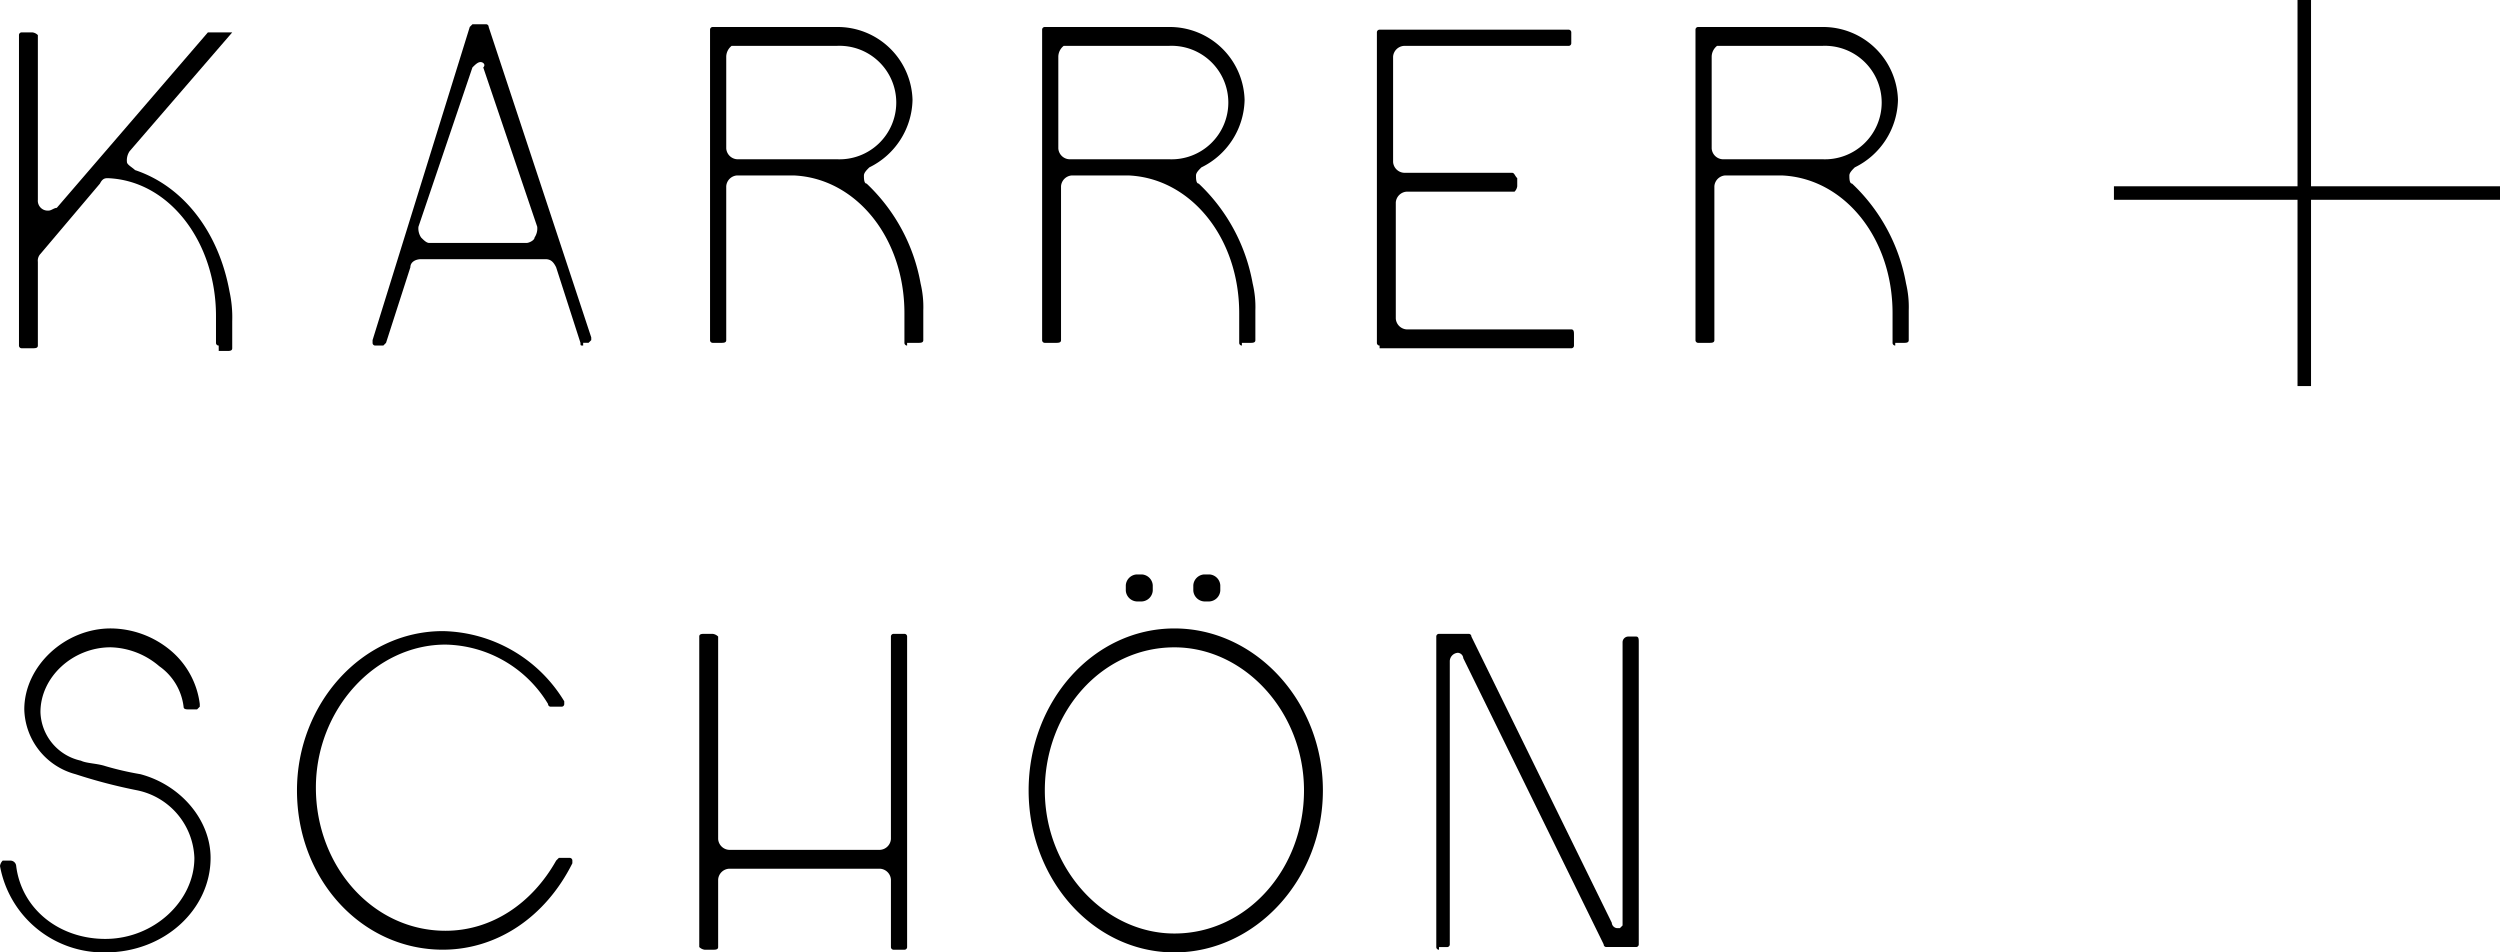
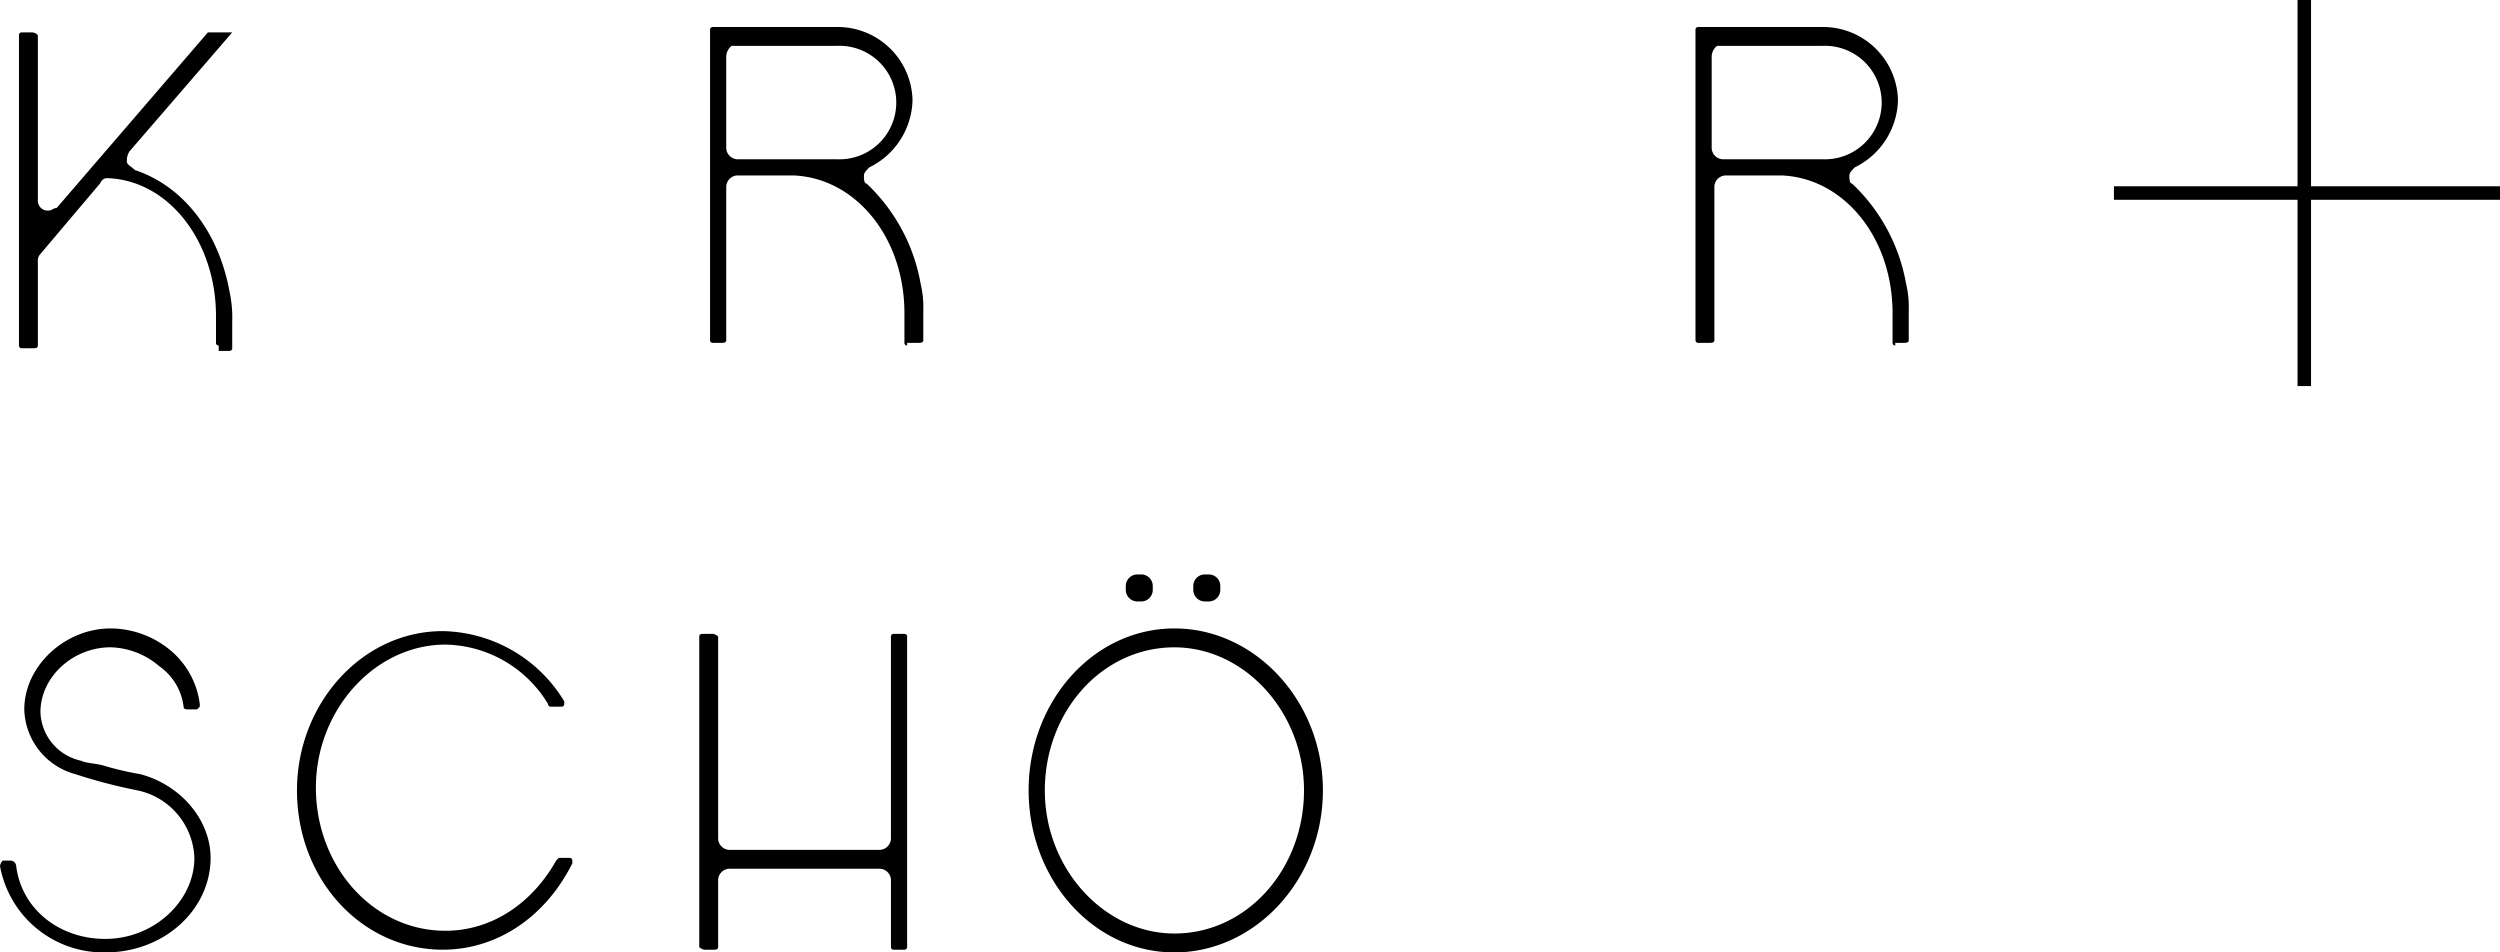
<svg xmlns="http://www.w3.org/2000/svg" width="236.236" height="89.999">
  <path data-name="Прямоугольник 5" d="M217.103 0h1.276v36.481h-1.276z" />
  <path data-name="Прямоугольник 6" d="M199.755 17.603h36.481v1.276h-36.481z" />
  <path data-name="Контур 21" d="M20.665 32.654a.25.25 0 0 1-.255-.255v-2.551c0-6.888-4.337-12.756-10.2-13.011-.255 0-.51 0-.765.51L3.833 23.98a.937.937 0 0 0-.255.765v7.908c0 .255-.255.255-.51.255h-1.02a.25.25 0 0 1-.255-.255V3.316a.25.25 0 0 1 .255-.255h1.02a.891.891 0 0 1 .51.255v15.562a.935.935 0 0 0 1.02 1.021c.255 0 .51-.255.765-.255L19.644 3.061h2.3L12.25 14.286a1.534 1.534 0 0 0-.255 1.021c0 .255.51.51.765.765 4.592 1.531 7.909 5.868 8.929 11.48a11.441 11.441 0 0 1 .255 2.806v2.551c0 .255-.255.255-.51.255h-.765Z" />
-   <path data-name="Контур 22" d="M55.106 32.653c-.255 0-.255 0-.255-.255l-2.3-7.143c-.255-.51-.51-.765-1.02-.765H39.798c-.51 0-1.02.255-1.02.765l-2.3 7.143-.255.255h-.765a.25.25 0 0 1-.252-.259v-.255L44.39 2.546l.255-.255h1.276a.25.25 0 0 1 .255.255l9.694 29.338v.255l-.255.255h-.51Zm-9.7-26.788c-.255 0-.51.255-.765.51l-5.1 15.052a1.534 1.534 0 0 0 .255 1.021c.255.255.51.51.765.51h9.184c.255 0 .765-.255.765-.51a1.534 1.534 0 0 0 .255-1.021l-5.1-15.052c.256-.254.001-.51-.259-.51Z" />
  <path data-name="Контур 23" d="M85.718 32.651a.25.25 0 0 1-.255-.255V29.59c0-7.143-4.592-12.756-10.46-13.011h-5.357a1.1 1.1 0 0 0-1.021 1.021v14.542c0 .255-.255.255-.51.255h-.765a.25.25 0 0 1-.255-.255V2.806a.25.25 0 0 1 .255-.255h11.735a7.08 7.08 0 0 1 7.143 6.888 7.265 7.265 0 0 1-4.082 6.378c-.255.255-.51.51-.51.765s0 .765.255.765a17.106 17.106 0 0 1 5.1 9.439 9.57 9.57 0 0 1 .255 2.551v2.806c0 .255-.255.255-.51.255h-1.02ZM69.136 4.333a1.326 1.326 0 0 0-.51 1.021v8.674a1.1 1.1 0 0 0 1.021 1.021h9.439a5.363 5.363 0 1 0 0-10.715h-9.949Z" />
-   <path data-name="Контур 24" d="M117.353 32.651a.25.25 0 0 1-.255-.255V29.59c0-7.143-4.592-12.756-10.46-13.011h-5.357a1.1 1.1 0 0 0-1.02 1.021v14.542c0 .255-.255.255-.51.255H98.73a.25.25 0 0 1-.255-.255V2.806a.25.25 0 0 1 .255-.255h11.734a7.08 7.08 0 0 1 7.143 6.888 7.265 7.265 0 0 1-4.082 6.378c-.255.255-.51.51-.51.765s0 .765.255.765a17.107 17.107 0 0 1 5.1 9.439 9.567 9.567 0 0 1 .255 2.551v2.806c0 .255-.255.255-.51.255h-.765ZM100.515 4.333a1.326 1.326 0 0 0-.51 1.021v8.674a1.1 1.1 0 0 0 1.02 1.021h9.439a5.363 5.363 0 1 0 0-10.715h-9.949Z" />
-   <path data-name="Контур 25" d="M130.364 32.653a.25.25 0 0 1-.255-.255V3.06a.25.25 0 0 1 .255-.255h17.858a.25.25 0 0 1 .255.255v1.021a.25.25 0 0 1-.255.255H132.66a1.1 1.1 0 0 0-1.02 1.021v9.95a1.1 1.1 0 0 0 1.02 1.02h10.2c.255 0 .255.255.51.51v.765a.891.891 0 0 1-.255.51h-10.2a1.1 1.1 0 0 0-1.02 1.021v10.972a1.1 1.1 0 0 0 1.02 1.021h15.562c.255 0 .255.255.255.51v1.021a.25.25 0 0 1-.255.255h-18.113Z" />
  <path data-name="Контур 26" d="M179.091 32.651a.25.25 0 0 1-.255-.255V29.59c0-7.143-4.592-12.756-10.46-13.011h-5.357a1.1 1.1 0 0 0-1.02 1.021v14.542c0 .255-.255.255-.51.255h-1.02a.25.25 0 0 1-.255-.255V2.806a.25.25 0 0 1 .255-.255h11.735a7.08 7.08 0 0 1 7.143 6.888 7.265 7.265 0 0 1-4.082 6.378c-.255.255-.51.51-.51.765s0 .765.255.765a17.106 17.106 0 0 1 5.1 9.439 9.567 9.567 0 0 1 .255 2.551v2.806c0 .255-.255.255-.51.255h-.765ZM162.254 4.333a1.326 1.326 0 0 0-.51 1.021v8.674a1.1 1.1 0 0 0 1.02 1.021h9.439a5.363 5.363 0 1 0 0-10.715h-9.95Z" />
  <path data-name="Контур 27" d="M9.949 89.998A9.94 9.94 0 0 1 0 81.834a.891.891 0 0 1 .255-.51h.765a.549.549 0 0 1 .51.51c.51 4.082 4.082 6.888 8.419 6.888 4.592 0 8.419-3.572 8.419-7.654a6.767 6.767 0 0 0-5.358-6.378 49.76 49.76 0 0 1-5.868-1.531 6.512 6.512 0 0 1-4.847-6.123c0-4.082 3.827-7.653 8.164-7.653a8.915 8.915 0 0 1 5.613 2.041 7.882 7.882 0 0 1 2.806 5.1v.255l-.255.255h-.765c-.255 0-.51 0-.51-.255a5.468 5.468 0 0 0-2.3-3.827 7.335 7.335 0 0 0-4.592-1.786c-3.572 0-6.633 2.806-6.633 6.123a4.851 4.851 0 0 0 3.827 4.592c.51.255 1.531.255 2.3.51a28.471 28.471 0 0 0 3.316.765c3.827 1.02 6.633 4.337 6.633 7.909.001 4.851-4.337 8.933-9.95 8.933Z" />
  <path data-name="Контур 28" d="M41.839 89.74c-7.654 0-13.776-6.633-13.776-15.052 0-8.164 6.123-15.052 13.776-15.052a13.715 13.715 0 0 1 11.48 6.633v.255a.25.25 0 0 1-.255.255h-1.02a.25.25 0 0 1-.255-.255 11.556 11.556 0 0 0-9.694-5.613c-6.633 0-12.245 6.123-12.245 13.521s5.357 13.521 12.245 13.521c4.337 0 8.164-2.551 10.46-6.633l.255-.255h1.02a.25.25 0 0 1 .255.255v.255c-2.551 5.107-7.144 8.165-12.246 8.165Z" />
  <path data-name="Контур 29" d="M84.443 89.744a.25.25 0 0 1-.255-.255v-6.378a1.1 1.1 0 0 0-1.02-1.021H68.881a1.1 1.1 0 0 0-1.02 1.021v6.378c0 .255-.255.255-.51.255h-.765a.891.891 0 0 1-.51-.255V60.151c0-.255.255-.255.51-.255h.765a.891.891 0 0 1 .51.255v19.134a1.1 1.1 0 0 0 1.02 1.021h14.286a1.1 1.1 0 0 0 1.02-1.021V60.151a.25.25 0 0 1 .255-.255h1.02a.25.25 0 0 1 .255.255v29.338a.25.25 0 0 1-.255.255Z" />
  <path data-name="Контур 30" d="M110.975 89.998c-7.653 0-13.776-6.888-13.776-15.307s6.123-15.307 13.776-15.307 14.031 6.888 14.031 15.307-6.377 15.307-14.031 15.307Zm0-28.828c-6.888 0-12.245 6.123-12.245 13.521s5.613 13.521 12.245 13.521c6.888 0 12.246-6.123 12.246-13.521s-5.613-13.521-12.246-13.521Zm2.806-4.337a1.1 1.1 0 0 1-1.02-1.021v-.51a1.1 1.1 0 0 1 1.02-1.021h.51a1.1 1.1 0 0 1 1.02 1.021v.51a1.1 1.1 0 0 1-1.02 1.021Zm-6.378 0a1.1 1.1 0 0 1-1.021-1.021v-.51a1.1 1.1 0 0 1 1.017-1.02h.51a1.1 1.1 0 0 1 1.02 1.021v.51a1.1 1.1 0 0 1-1.02 1.021Z" />
-   <path data-name="Контур 31" d="M135.976 89.744a.25.25 0 0 1-.255-.255V60.151a.25.25 0 0 1 .255-.255h2.806a.25.25 0 0 1 .255.255l13.267 27.045a.549.549 0 0 0 .51.51h.255l.255-.255v-26.79a.549.549 0 0 1 .51-.51h.765c.255 0 .255.255.255.51v28.573a.25.25 0 0 1-.255.255h-2.806a.25.25 0 0 1-.255-.255l-13.266-27.038a.549.549 0 0 0-.51-.51.815.815 0 0 0-.765.765v26.787a.25.25 0 0 1-.255.255h-.765Z" />
</svg>